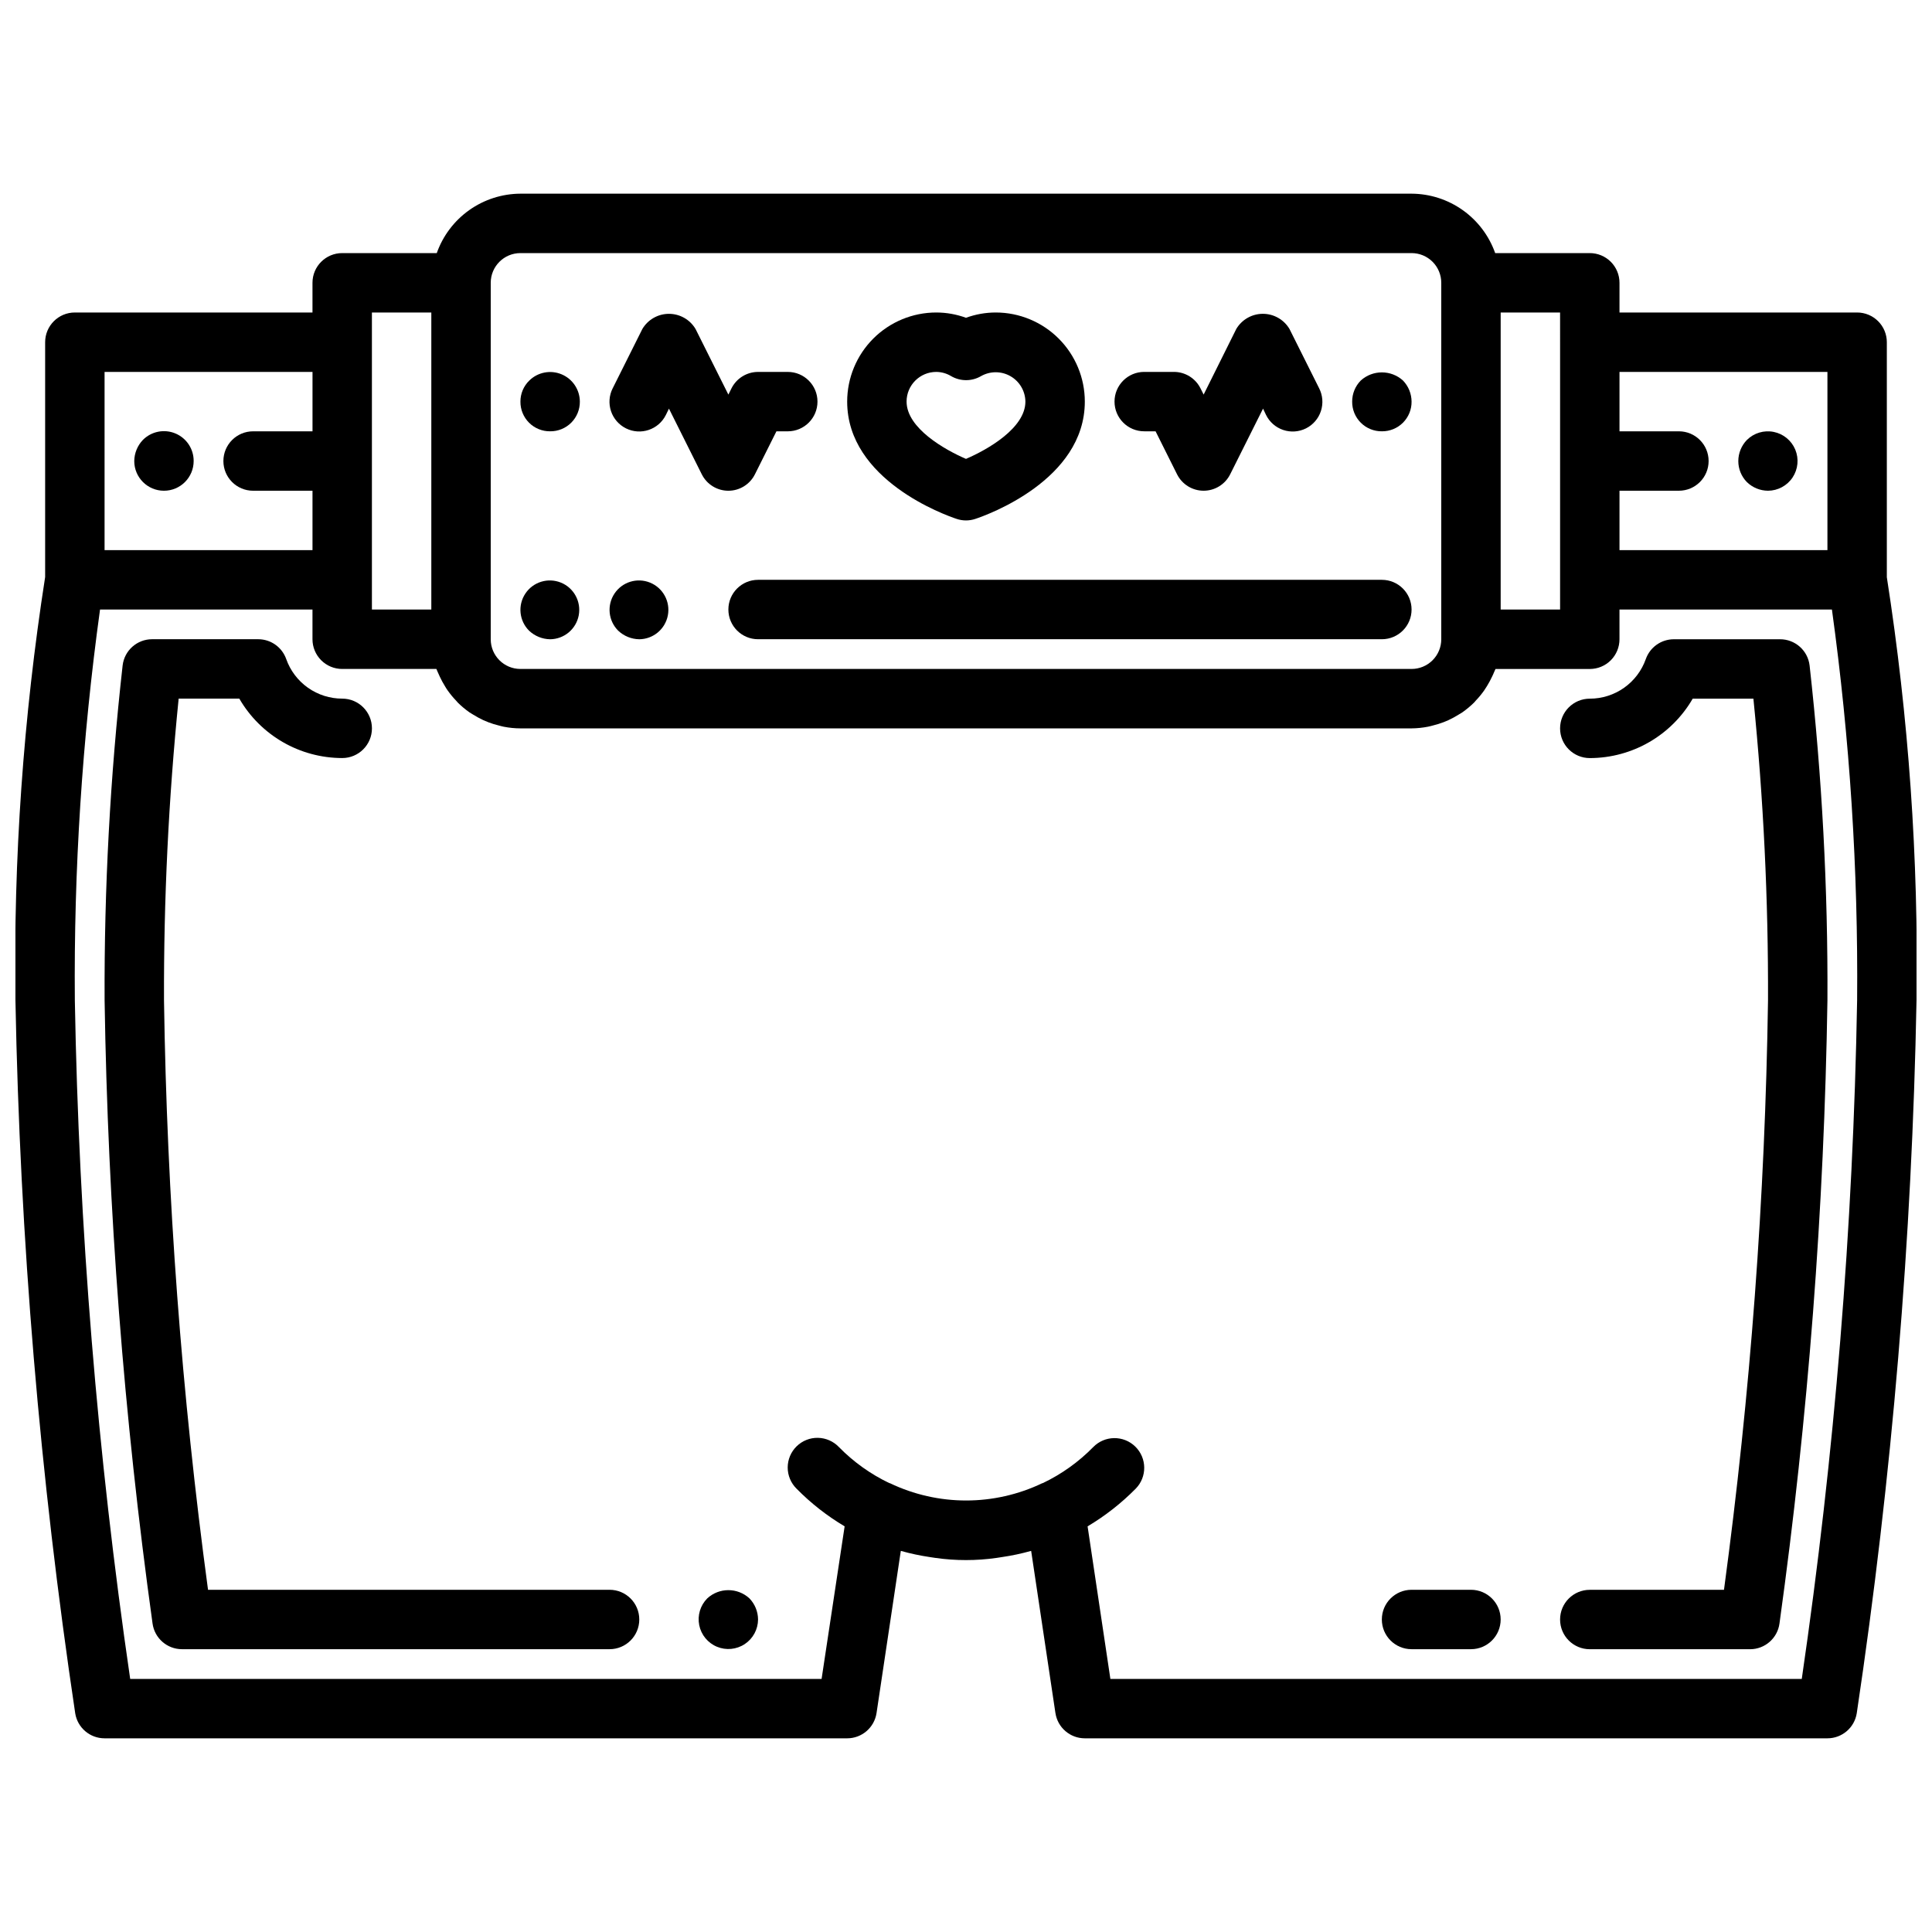
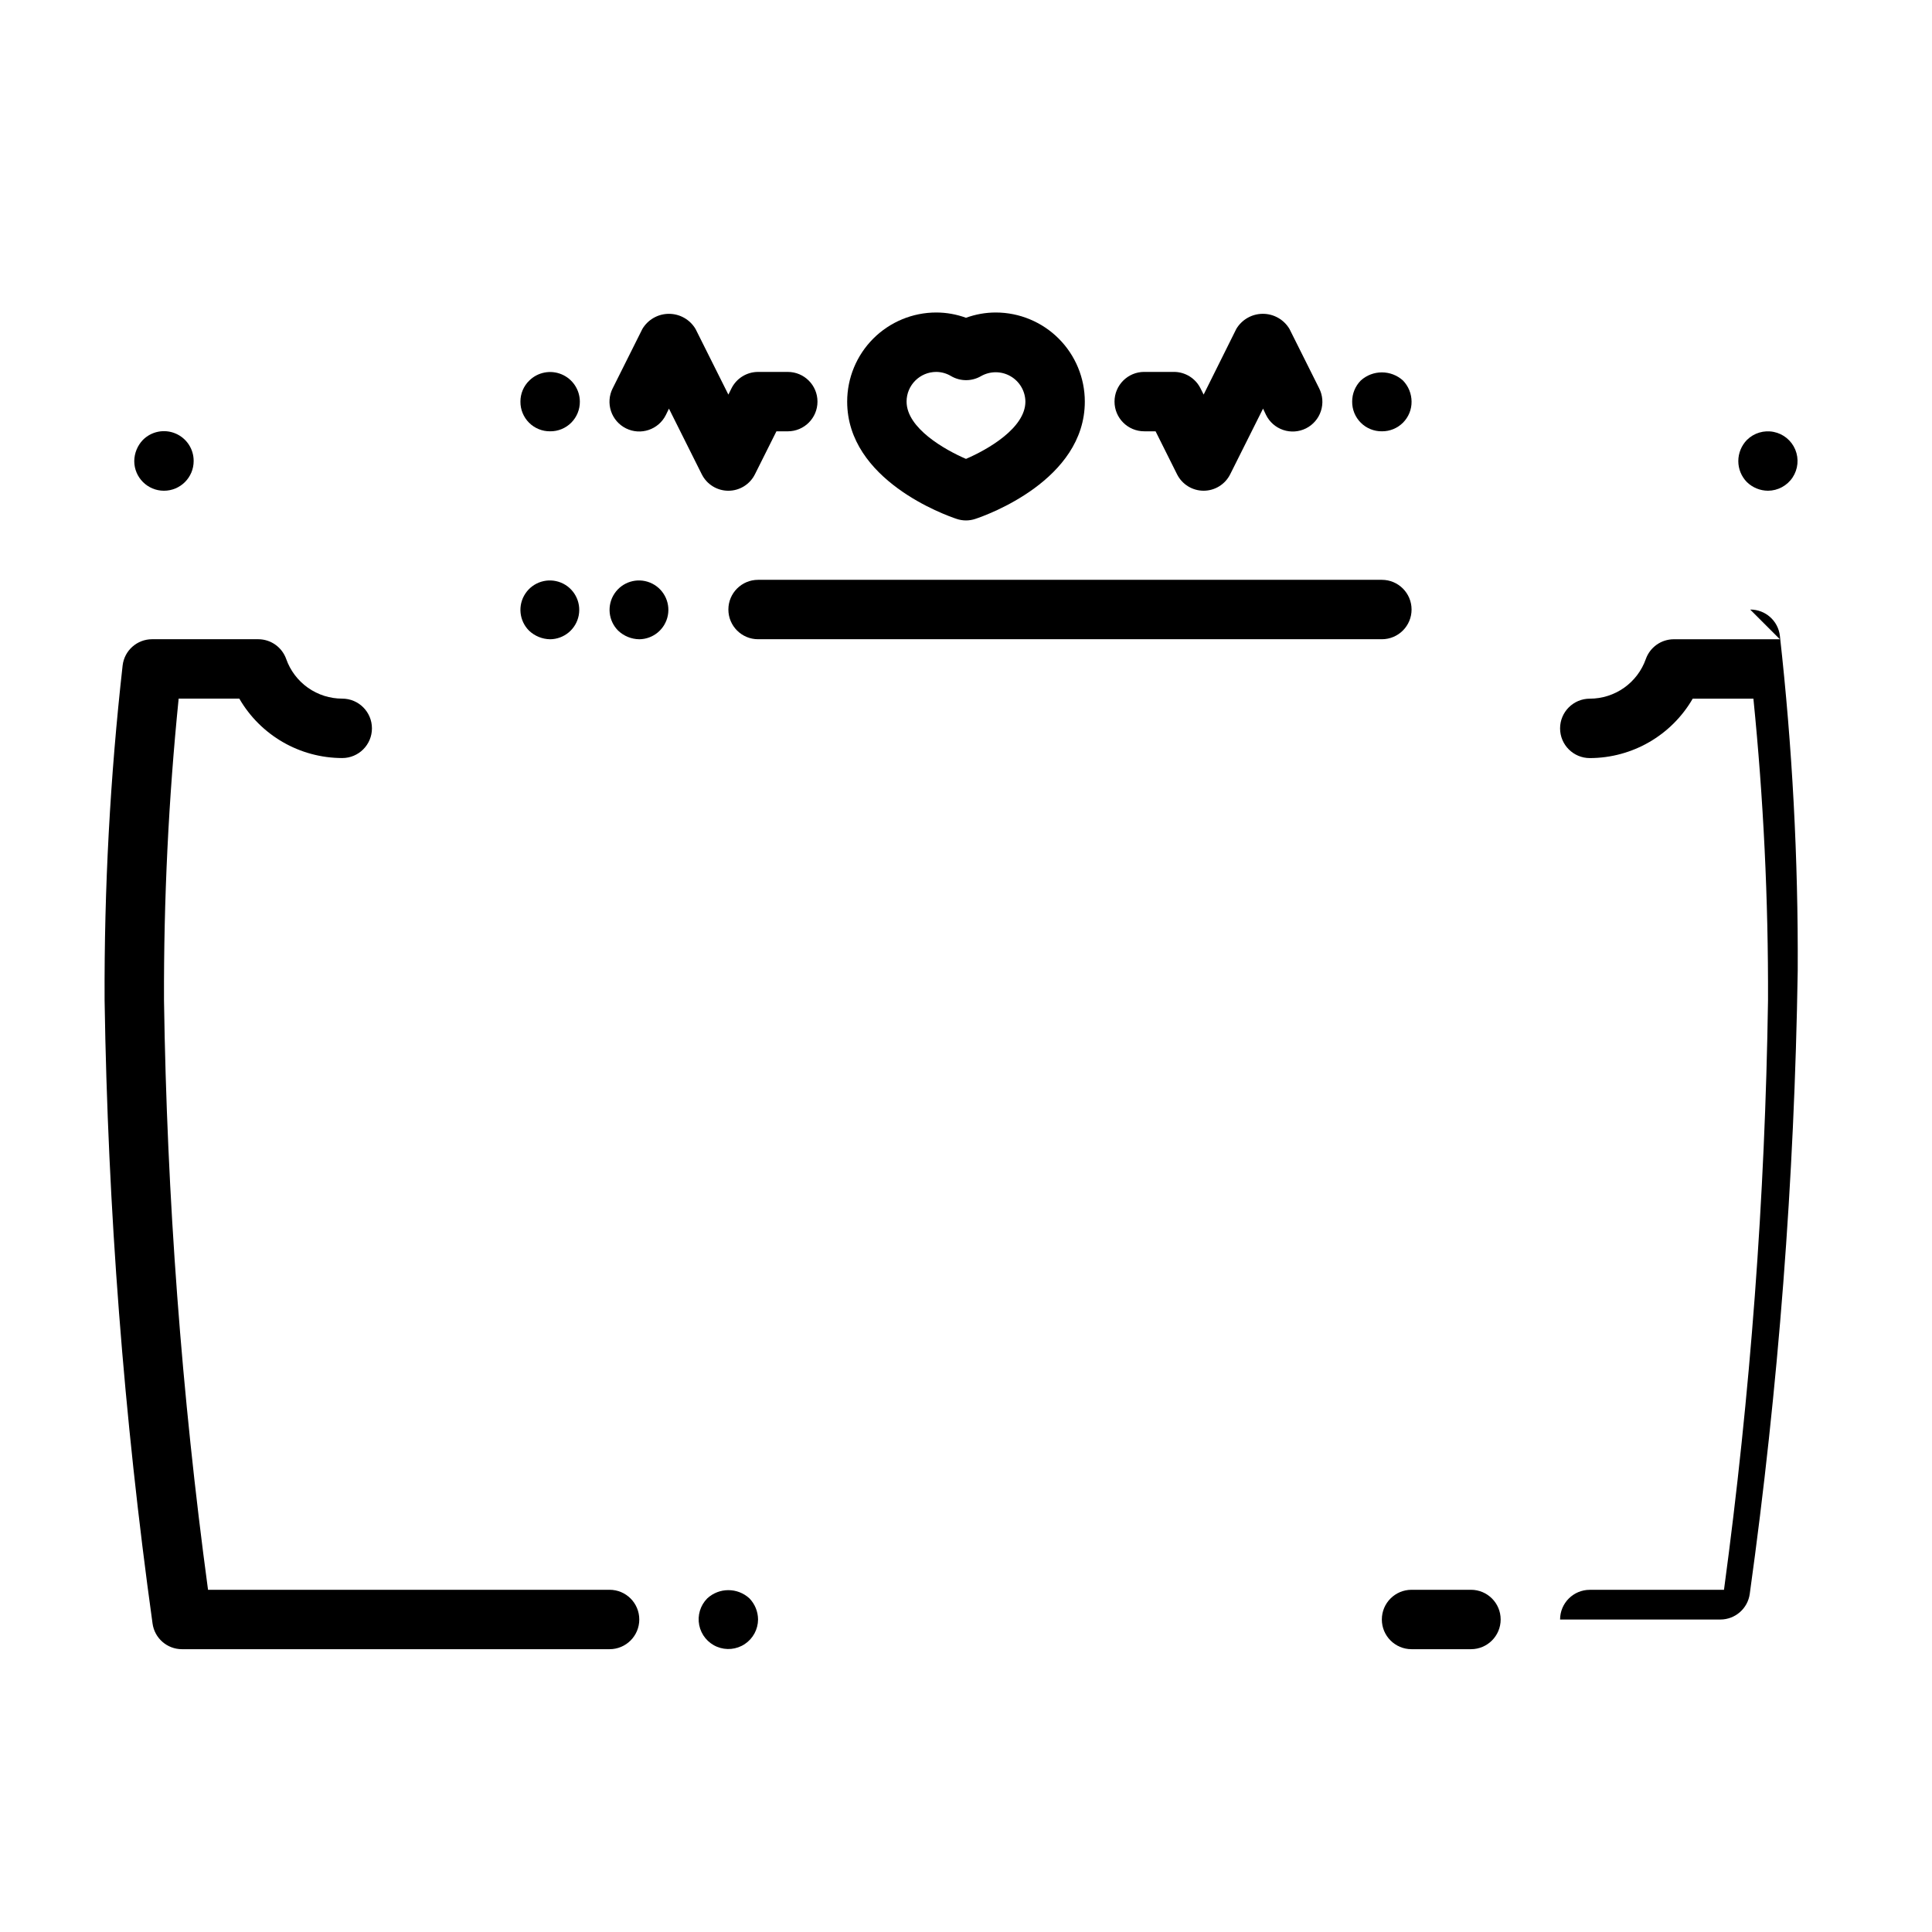
<svg xmlns="http://www.w3.org/2000/svg" width="800px" height="800px" version="1.1" viewBox="144 144 512 512">
  <defs>
    <clipPath id="a">
      <path d="m148.09 195h503.81v410h-503.81z" />
    </clipPath>
  </defs>
  <g clip-path="url(#a)">
-     <path d="m644.03 296.94v-62.25c0-2.09-0.828-4.09-2.305-5.566-1.477-1.477-3.481-2.309-5.566-2.309h-62.977v-7.871c0-2.086-0.828-4.09-2.305-5.566-1.477-1.477-3.481-2.305-5.566-2.305h-25.074c-1.621-4.586-4.621-8.562-8.586-11.379-3.969-2.82-8.707-4.344-13.574-4.367h-236.16c-4.867 0.023-9.609 1.547-13.578 4.363-3.965 2.82-6.969 6.793-8.59 11.383h-25.062c-4.348 0-7.875 3.523-7.875 7.871v7.871h-62.977c-4.348 0-7.871 3.527-7.871 7.875v62.234c-5.785 37.109-8.418 74.641-7.871 112.19 1.188 63.254 6.481 126.36 15.84 188.93 0.609 3.82 3.906 6.629 7.777 6.629h196.8c3.894 0 7.207-2.852 7.785-6.707l6.43-42.965c2.551 0.715 5.144 1.266 7.762 1.652 0.473 0.07 0.938 0.148 1.41 0.211 5.371 0.766 10.82 0.766 16.191 0 0.48-0.062 0.945-0.141 1.426-0.219 2.617-0.379 5.207-0.93 7.754-1.645l6.43 42.965h0.004c0.574 3.856 3.887 6.707 7.785 6.707h196.8c3.879 0 7.18-2.828 7.777-6.66 9.359-62.566 14.648-125.68 15.836-188.93 0.551-37.535-2.082-75.051-7.871-112.14zm-15.742-54.379v47.23h-55.105v-15.742h15.742c4.348 0 7.875-3.523 7.875-7.871 0-4.348-3.527-7.875-7.875-7.875h-15.742v-15.742zm-70.848-7.871v70.848h-15.746v-78.723h15.742zm-275.52-23.617h236.16c2.09 0 4.09 0.828 5.566 2.305 1.477 1.477 2.305 3.481 2.305 5.566v94.465c0 2.086-0.828 4.09-2.305 5.566-1.477 1.477-3.477 2.305-5.566 2.305h-236.16c-4.348 0-7.871-3.523-7.871-7.871v-94.465c0-4.348 3.523-7.871 7.871-7.871zm-39.359 15.742h15.742v78.723h-15.742zm-70.848 15.746h55.105v15.742h-15.746c-4.348 0-7.871 3.527-7.871 7.875 0 4.348 3.523 7.871 7.871 7.871h15.742v15.742h-55.102zm449.78 346.37h-183.23l-6.039-40.43c4.66-2.773 8.949-6.133 12.762-9.996 3.043-3.109 2.988-8.098-0.121-11.141-3.106-3.043-8.094-2.988-11.137 0.117-3.867 3.949-8.395 7.188-13.383 9.566h-0.094c-12.785 6.133-27.664 6.133-40.445 0h-0.105c-4.984-2.379-9.516-5.617-13.383-9.566-1.453-1.523-3.457-2.402-5.562-2.438-2.109-0.039-4.141 0.773-5.644 2.246-1.508 1.477-2.356 3.492-2.363 5.602-0.004 2.106 0.836 4.129 2.332 5.613 3.805 3.867 8.094 7.227 12.758 9.996l-6.106 40.43h-183.23c-8.707-59.562-13.605-119.62-14.668-179.81-0.293-34.641 1.938-69.262 6.676-103.58h56.301v7.871c0 2.086 0.832 4.09 2.309 5.566 1.477 1.477 3.477 2.305 5.566 2.305h24.961c0.102 0.262 0.234 0.512 0.34 0.789 0.172 0.426 0.379 0.852 0.574 1.273 0.406 0.871 0.867 1.719 1.375 2.535 0.234 0.387 0.465 0.789 0.73 1.141h0.004c0.656 0.93 1.383 1.809 2.172 2.629 0.164 0.18 0.309 0.371 0.473 0.543 0.973 0.965 2.027 1.84 3.148 2.625 0.316 0.211 0.652 0.395 0.984 0.598 0.859 0.535 1.75 1.02 2.668 1.449 0.426 0.195 0.867 0.379 1.309 0.543 0.926 0.355 1.875 0.652 2.84 0.879 0.434 0.109 0.859 0.234 1.289 0.316h0.004c1.434 0.277 2.894 0.422 4.359 0.426h236.16c1.457-0.012 2.91-0.16 4.34-0.441 0.434-0.078 0.859-0.203 1.289-0.316 0.965-0.23 1.914-0.523 2.844-0.879 0.441-0.164 0.875-0.348 1.309-0.543l-0.004-0.004c0.918-0.426 1.812-0.906 2.668-1.445 0.332-0.203 0.668-0.387 0.984-0.598 1.121-0.785 2.176-1.66 3.148-2.625 0.164-0.164 0.293-0.348 0.449-0.512 0.801-0.832 1.535-1.727 2.203-2.668 0.25-0.363 0.48-0.738 0.715-1.109h0.004c0.516-0.836 0.984-1.699 1.402-2.59 0.188-0.41 0.387-0.789 0.543-1.219 0.109-0.277 0.25-0.52 0.355-0.789h24.984c2.086 0 4.09-0.828 5.566-2.305 1.477-1.477 2.305-3.481 2.305-5.566v-7.879h56.301c4.742 34.316 6.973 68.938 6.676 103.58-1.062 60.188-5.961 120.25-14.668 179.81z" />
-   </g>
+     </g>
  <path d="m305.54 565.31h-106.41c-7-51.789-10.895-103.95-11.668-156.2-0.09-26.703 1.203-53.395 3.883-79.965h16.074c5.637 9.734 16.027 15.734 27.277 15.746 4.348 0 7.871-3.523 7.871-7.871 0-4.348-3.523-7.875-7.871-7.875-3.258 0.004-6.434-1.008-9.094-2.887-2.656-1.879-4.668-4.535-5.754-7.606-1.113-3.144-4.086-5.25-7.422-5.25h-28.113c-3.992 0-7.352 2.988-7.816 6.949-3.312 29.469-4.906 59.105-4.777 88.758 0.855 55.246 5.098 110.39 12.703 165.12 0.527 3.906 3.859 6.824 7.801 6.824h113.32c4.348 0 7.871-3.523 7.871-7.871s-3.523-7.871-7.871-7.871z" />
-   <path d="m615.69 313.41h-28.109c-3.34 0-6.312 2.106-7.426 5.25-1.086 3.07-3.094 5.727-5.754 7.606-2.66 1.879-5.836 2.891-9.09 2.887-4.348 0-7.875 3.527-7.875 7.875 0 4.348 3.527 7.871 7.875 7.871 11.246-0.012 21.637-6.012 27.273-15.746h16.086c2.672 26.57 3.965 53.262 3.871 79.965-0.77 52.254-4.668 104.41-11.668 156.2h-35.562c-4.348 0-7.875 3.523-7.875 7.871s3.527 7.871 7.875 7.871h42.461c3.945 0.004 7.285-2.914 7.809-6.824 7.606-54.727 11.848-109.87 12.707-165.12 0.148-29.652-1.43-59.285-4.727-88.758-0.469-3.984-3.859-6.977-7.871-6.949z" />
+   <path d="m615.69 313.41h-28.109c-3.34 0-6.312 2.106-7.426 5.25-1.086 3.07-3.094 5.727-5.754 7.606-2.66 1.879-5.836 2.891-9.09 2.887-4.348 0-7.875 3.527-7.875 7.875 0 4.348 3.527 7.871 7.875 7.871 11.246-0.012 21.637-6.012 27.273-15.746h16.086c2.672 26.57 3.965 53.262 3.871 79.965-0.77 52.254-4.668 104.41-11.668 156.2h-35.562c-4.348 0-7.875 3.523-7.875 7.871h42.461c3.945 0.004 7.285-2.914 7.809-6.824 7.606-54.727 11.848-109.87 12.707-165.12 0.148-29.652-1.43-59.285-4.727-88.758-0.469-3.984-3.859-6.977-7.871-6.949z" />
  <path d="m181.86 260.59c-1.438 1.508-2.254 3.504-2.281 5.59 0 4.348 3.523 7.871 7.871 7.871s7.871-3.523 7.871-7.871c0.02-3.199-1.898-6.09-4.852-7.316s-6.356-0.547-8.609 1.727z" />
  <path d="m612.54 274.05c2.621-0.016 5.066-1.336 6.516-3.519 1.449-2.188 1.715-4.949 0.711-7.371-1.008-2.422-3.152-4.184-5.723-4.699s-5.231 0.281-7.094 2.129c-1.453 1.496-2.273 3.5-2.281 5.59-0.004 2.09 0.816 4.098 2.281 5.586 1.5 1.453 3.504 2.273 5.59 2.285z" />
  <path d="m309.89 257.52c3.891 1.938 8.613 0.359 10.559-3.527l0.832-1.699 8.699 17.406v-0.004c1.332 2.668 4.059 4.356 7.043 4.356 2.981 0 5.707-1.688 7.039-4.356l5.699-11.391h3.008c4.348 0 7.871-3.523 7.871-7.871 0-4.348-3.523-7.871-7.871-7.871h-7.871c-2.984 0-5.711 1.684-7.047 4.352l-0.824 1.66-8.707-17.406v0.004c-1.477-2.484-4.152-4.004-7.043-4.004-2.887 0-5.562 1.52-7.039 4.004l-7.871 15.742h-0.004c-0.945 1.875-1.105 4.047-0.441 6.039 0.66 1.988 2.09 3.633 3.969 4.566z" />
  <path d="m447.23 258.3h3.008l5.691 11.391c1.332 2.668 4.059 4.356 7.043 4.356 2.981 0 5.707-1.688 7.039-4.356l8.707-17.402 0.789 1.66c0.922 1.883 2.559 3.32 4.547 3.992 1.988 0.672 4.16 0.523 6.039-0.414s3.301-2.586 3.957-4.582c0.656-1.992 0.492-4.164-0.461-6.035l-7.871-15.742c-1.48-2.484-4.156-4.004-7.043-4.004-2.891 0-5.562 1.52-7.043 4.004l-8.656 17.402-0.836-1.66c-1.332-2.664-4.059-4.352-7.039-4.352h-7.871c-4.348 0-7.871 3.523-7.871 7.871 0 4.348 3.523 7.871 7.871 7.871z" />
  <path d="m397.51 281.51c1.613 0.547 3.359 0.547 4.973 0 2.969-0.984 29.004-10.258 29.004-31.078 0-6.262-2.488-12.27-6.918-16.699-4.43-4.43-10.438-6.918-16.699-6.918-2.688 0.004-5.352 0.48-7.871 1.402-2.523-0.922-5.188-1.398-7.875-1.402-6.262 0-12.27 2.488-16.699 6.918-4.426 4.43-6.914 10.438-6.914 16.699 0 20.82 26.031 30.094 29 31.078zm-5.387-38.949c1.391 0.012 2.75 0.398 3.938 1.117 2.449 1.426 5.473 1.426 7.918 0 2.426-1.375 5.394-1.371 7.812 0.02 2.414 1.387 3.918 3.949 3.949 6.734 0 6.977-9.918 12.676-15.742 15.176-5.512-2.363-15.742-8.117-15.742-15.176h-0.004c0-4.348 3.523-7.871 7.871-7.871z" />
  <path d="m510.21 258.3c2.094 0.023 4.109-0.801 5.59-2.281s2.305-3.496 2.281-5.59c-0.012-2.086-0.828-4.09-2.281-5.59-3.172-2.871-8.008-2.871-11.18 0-1.469 1.492-2.289 3.5-2.281 5.59-0.023 2.094 0.801 4.109 2.281 5.59 1.48 1.48 3.496 2.305 5.59 2.281z" />
  <path d="m289.79 258.3c2.094 0.023 4.109-0.801 5.59-2.281 1.48-1.48 2.305-3.496 2.285-5.59-0.016-3.164-1.922-6.012-4.84-7.231s-6.285-0.574-8.543 1.641c-1.52 1.465-2.371 3.484-2.363 5.59-0.02 2.094 0.801 4.109 2.281 5.59s3.496 2.305 5.59 2.281z" />
  <path d="m289.79 313.41c3.711-0.035 6.883-2.684 7.578-6.328 0.695-3.644-1.273-7.277-4.707-8.68-3.438-1.402-7.383-0.188-9.438 2.902-2.055 3.09-1.645 7.199 0.977 9.824 1.512 1.434 3.508 2.25 5.59 2.281z" />
  <path d="m313.41 313.41c3.711-0.035 6.879-2.684 7.578-6.328 0.695-3.644-1.273-7.277-4.711-8.68-3.434-1.402-7.383-0.188-9.434 2.902-2.055 3.09-1.645 7.199 0.977 9.824 1.512 1.434 3.508 2.25 5.59 2.281z" />
  <path d="m510.21 297.66h-165.31c-4.348 0-7.871 3.523-7.871 7.871s3.523 7.871 7.871 7.871h165.31c4.348 0 7.871-3.523 7.871-7.871s-3.523-7.871-7.871-7.871z" />
  <path d="m331.43 567.59c-1.848 1.863-2.644 4.519-2.129 7.094 0.516 2.57 2.277 4.715 4.699 5.719 2.422 1.008 5.184 0.742 7.371-0.711 2.184-1.449 3.504-3.891 3.519-6.512-0.012-2.09-0.832-4.09-2.281-5.59-3.16-2.914-8.023-2.914-11.18 0z" />
  <path d="m533.82 565.31h-15.746c-4.348 0-7.871 3.523-7.871 7.871s3.523 7.871 7.871 7.871h15.746c4.348 0 7.871-3.523 7.871-7.871s-3.523-7.871-7.871-7.871z" />
</svg>